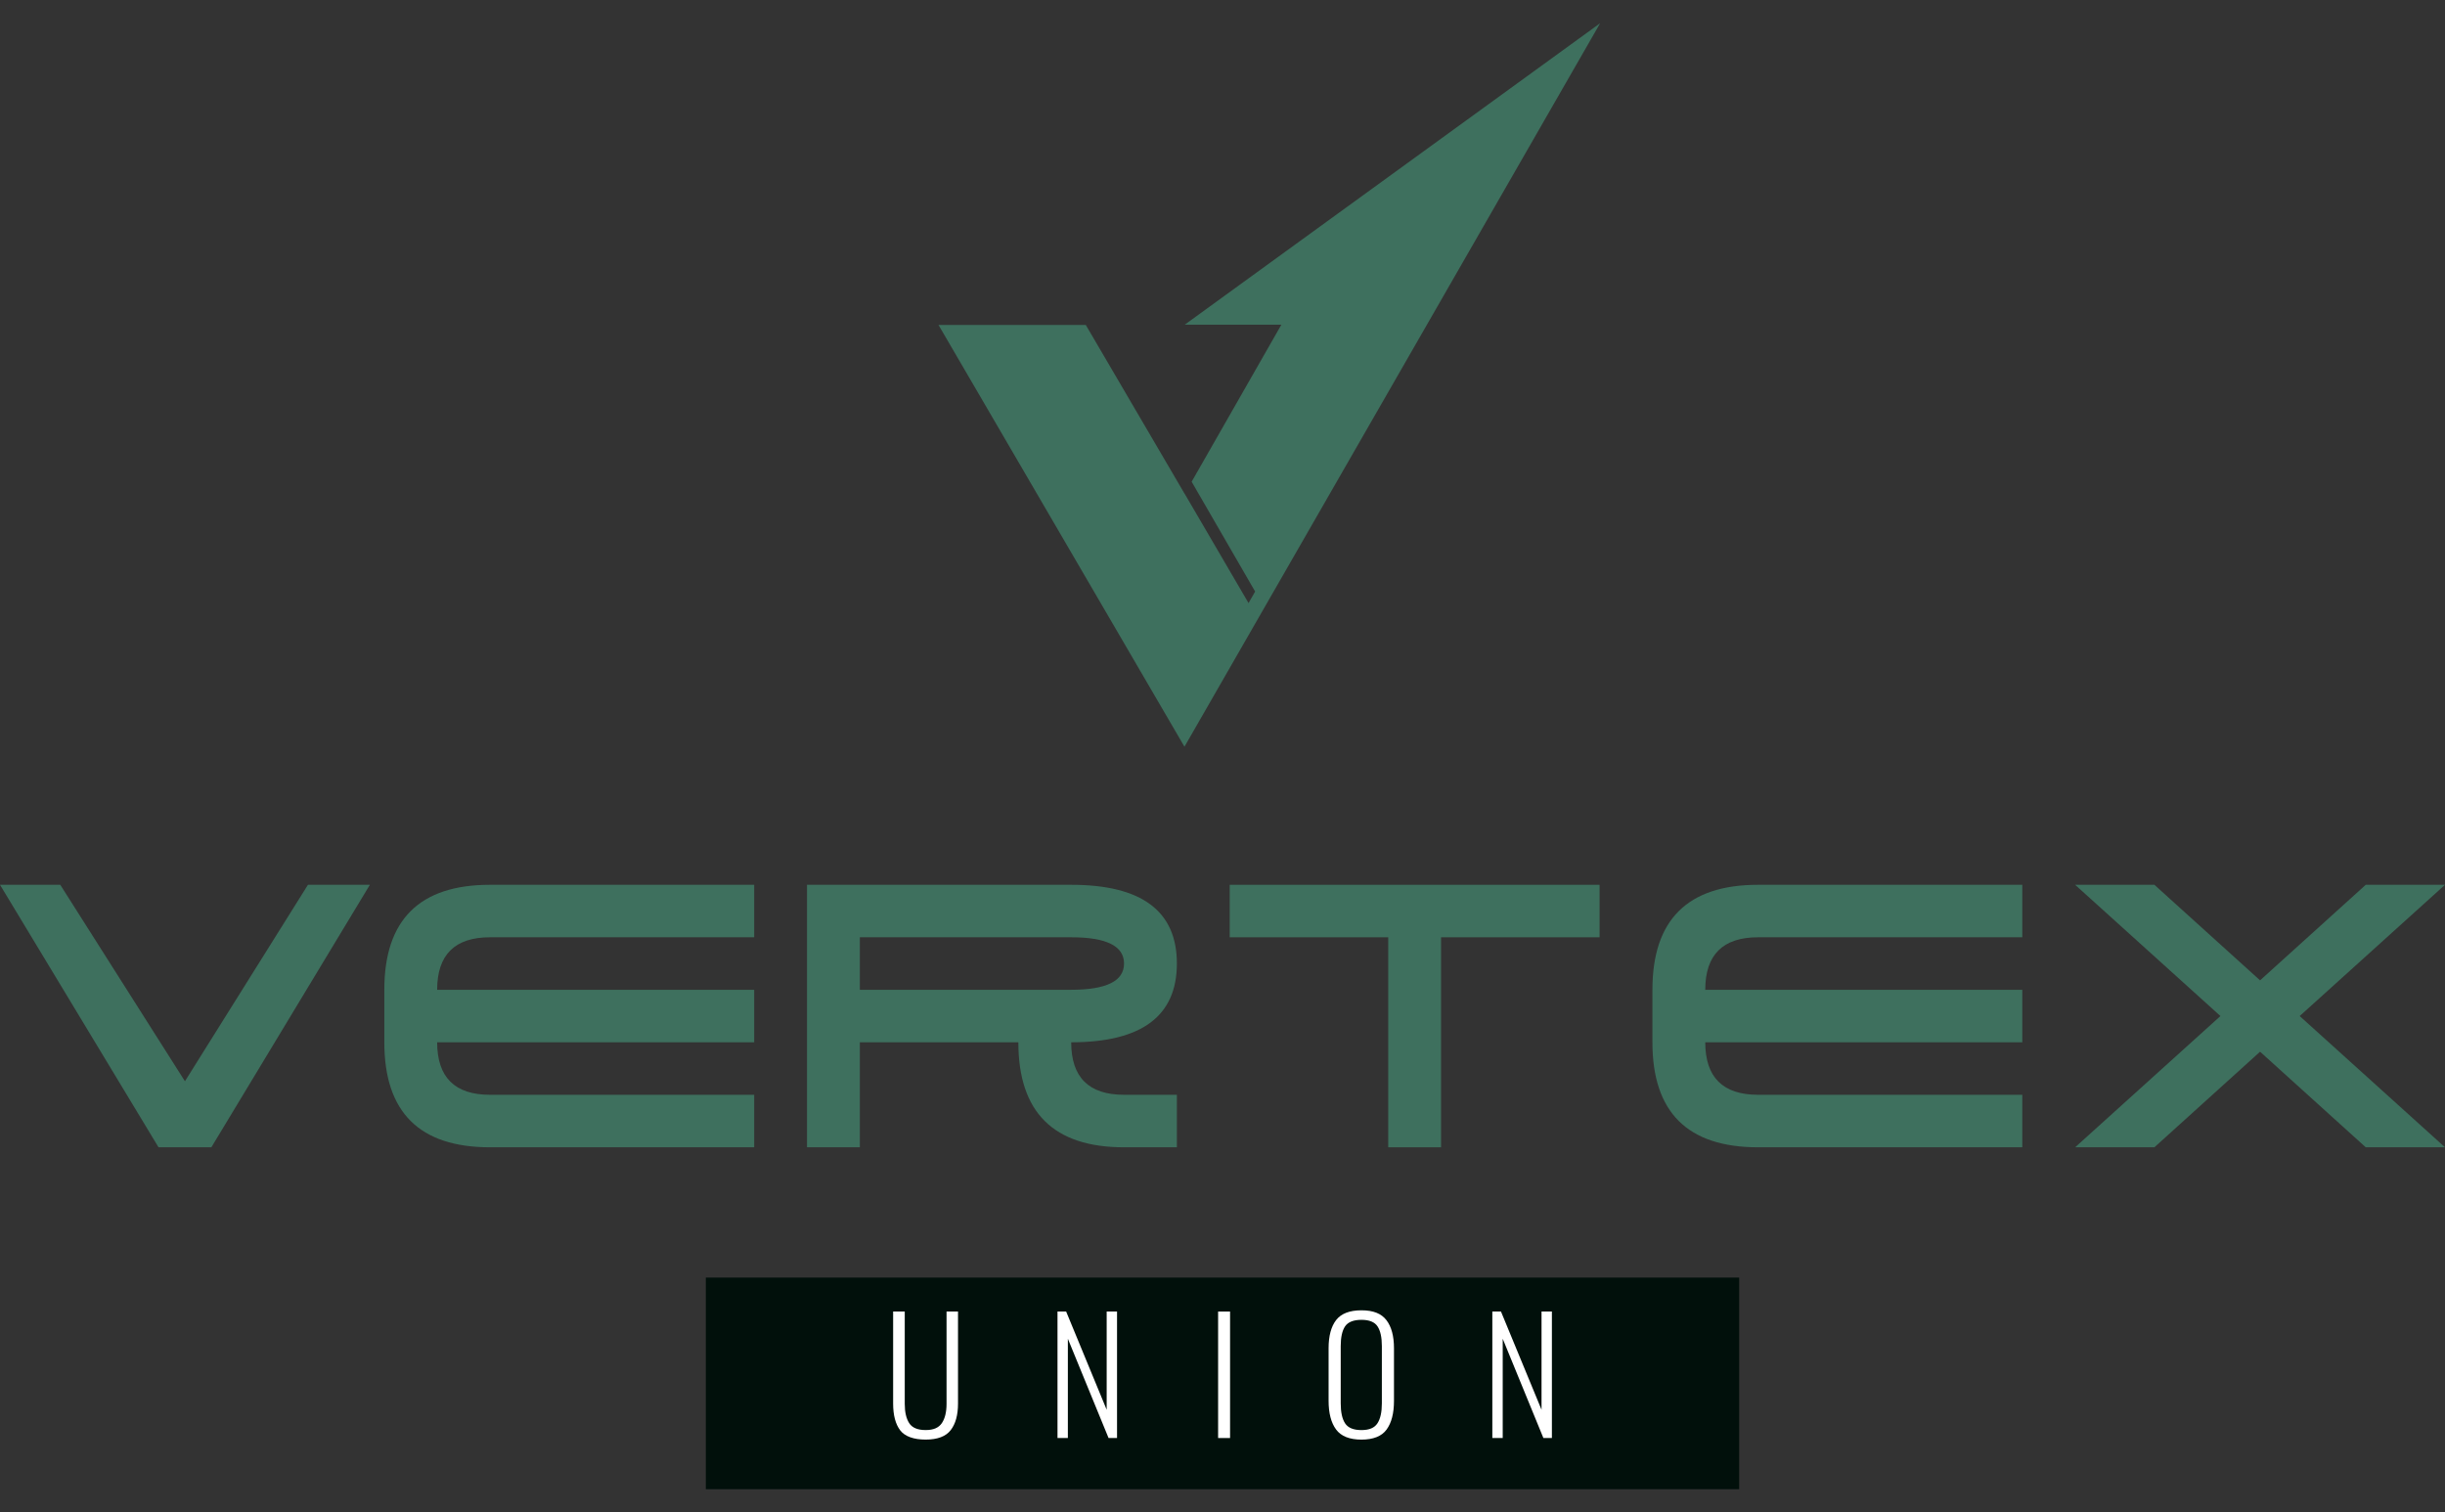
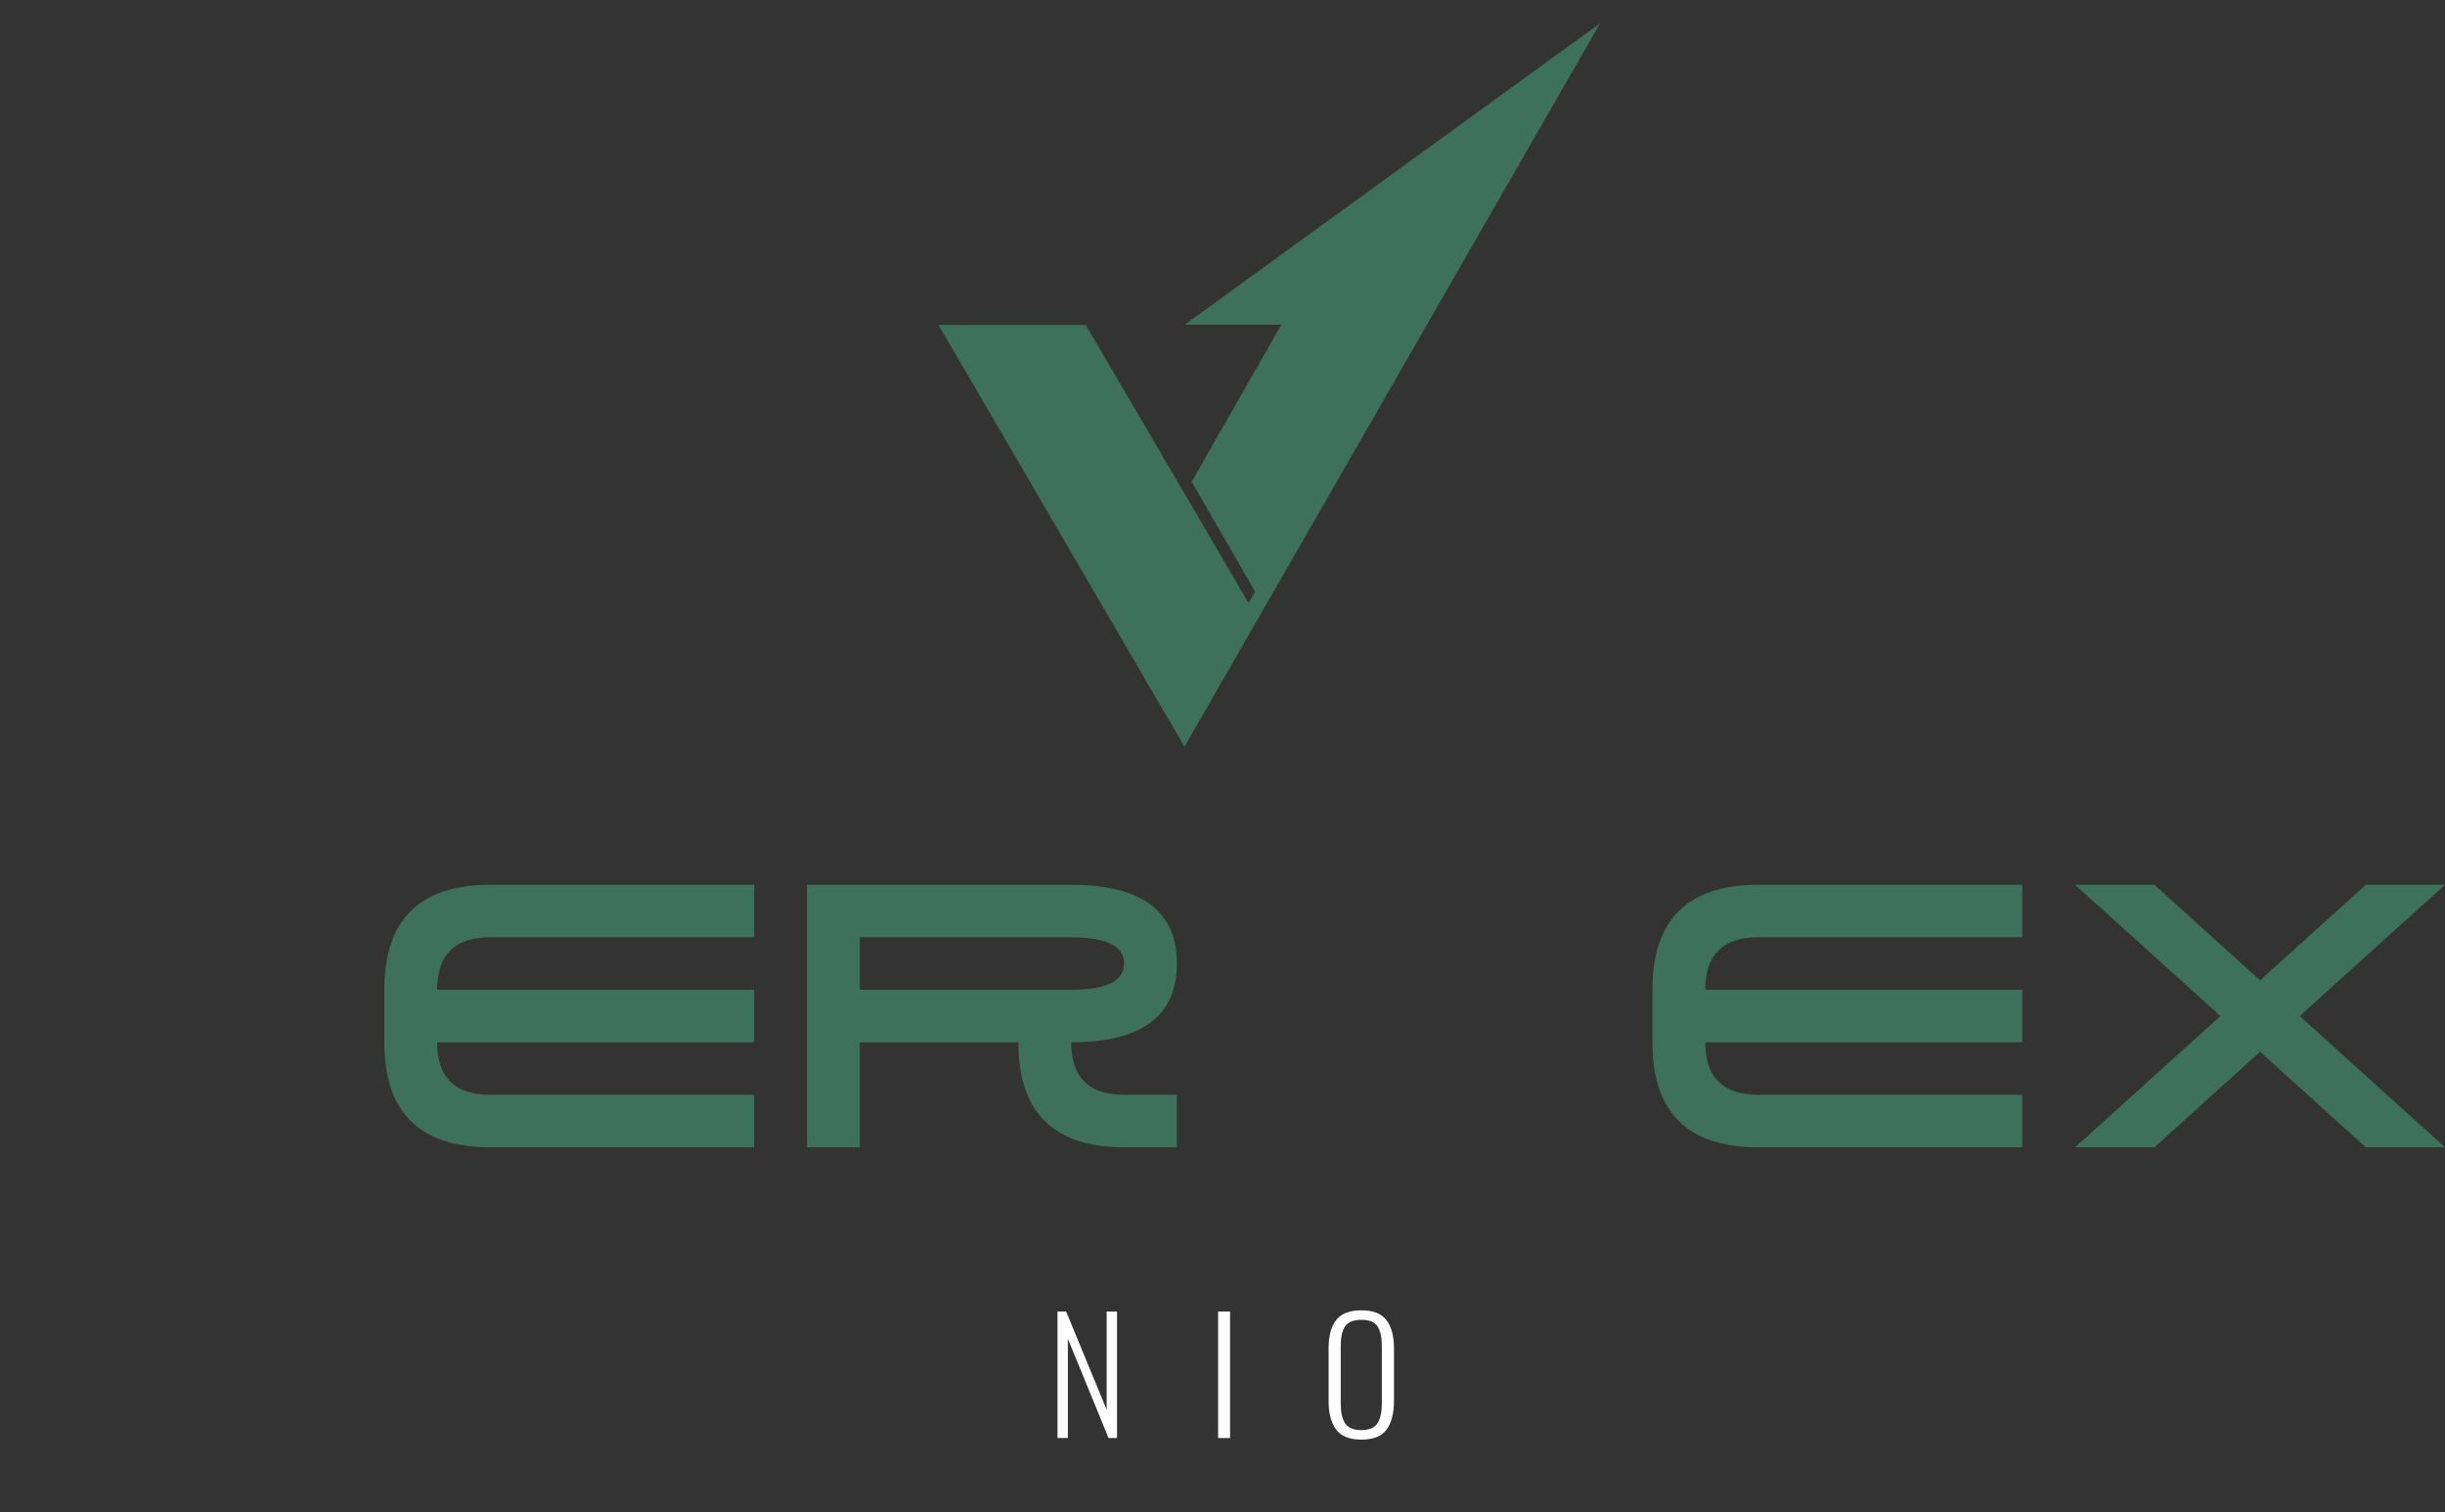
<svg xmlns="http://www.w3.org/2000/svg" fill="none" height="60" viewBox="0 0 97 60" width="97">
  <rect x="0" y="0" width="97" height="60" fill="#333333" stroke="none" />
-   <path d="M68.998 59.081V50.685H28.002V59.081H68.998Z" fill="#01100B" />
-   <path d="M35.713 56.744C35.526 56.498 35.433 56.144 35.433 55.681V52.032H35.894V55.694C35.894 56.024 35.953 56.28 36.072 56.462C36.19 56.644 36.407 56.734 36.723 56.734C37.039 56.734 37.241 56.642 37.366 56.459C37.49 56.275 37.552 56.02 37.552 55.694V52.032H38.007V55.681C38.007 56.135 37.911 56.487 37.717 56.737C37.524 56.987 37.192 57.112 36.722 57.112C36.253 57.112 35.9 56.989 35.712 56.744H35.713Z" fill="white" />
  <path d="M41.954 52.032H42.297L43.905 55.929V52.032H44.316V57.05H43.98L42.365 53.111V57.05H41.954V52.032Z" fill="white" />
  <path d="M48.326 52.032H48.8V57.05H48.326V52.032Z" fill="white" />
  <path d="M53.005 56.71C52.807 56.441 52.709 56.062 52.709 55.57V53.489C52.709 53.001 52.809 52.628 53.008 52.37C53.208 52.113 53.542 51.983 54.012 51.983C54.482 51.983 54.804 52.113 55.003 52.373C55.203 52.633 55.303 53.005 55.303 53.489V55.576C55.303 56.068 55.205 56.447 55.01 56.714C54.815 56.98 54.482 57.113 54.012 57.113C53.542 57.113 53.203 56.979 53.006 56.711L53.005 56.71ZM54.648 56.465C54.764 56.286 54.822 56.023 54.822 55.676V53.402C54.822 53.055 54.765 52.795 54.651 52.621C54.537 52.448 54.324 52.361 54.012 52.361C53.701 52.361 53.48 52.447 53.364 52.618C53.248 52.79 53.19 53.051 53.19 53.402V55.676C53.19 56.027 53.248 56.291 53.364 56.468C53.48 56.646 53.697 56.735 54.012 56.735C54.328 56.735 54.532 56.645 54.648 56.465H54.648Z" fill="white" />
-   <path d="M59.205 52.032H59.548L61.157 55.929V52.032H61.568V57.05H61.231L59.617 53.111V57.05H59.205V52.032Z" fill="white" />
-   <path d="M14.674 35.102L8.385 45.516H6.289L0 35.102H2.391L7.337 42.896L12.217 35.102H14.674Z" fill="#3E705E" />
  <path d="M17.343 41.35C17.343 42.739 18.042 43.433 19.44 43.433H29.921V45.516H19.44C16.645 45.516 15.247 44.128 15.247 41.35V39.267C15.247 36.49 16.645 35.102 19.44 35.102H29.921V37.184H19.44C18.042 37.184 17.343 37.879 17.343 39.267H29.921V41.35H17.343Z" fill="#3E705E" />
  <path d="M40.401 41.35H34.112V45.516H32.016V35.102H42.497C45.292 35.102 46.69 36.143 46.69 38.226C46.69 40.309 45.292 41.35 42.497 41.35C42.497 42.739 43.196 43.433 44.594 43.433H46.69V45.516H44.594C41.799 45.516 40.401 44.128 40.401 41.35ZM42.497 39.267C43.895 39.267 44.594 38.92 44.594 38.226C44.594 37.532 43.895 37.184 42.497 37.184H34.112V39.267H42.497Z" fill="#3E705E" />
-   <path d="M48.786 35.102H63.46V37.184H57.171V45.516H55.075V37.184H48.786V35.102Z" fill="#3E705E" />
  <path d="M67.652 41.35C67.652 42.739 68.351 43.433 69.749 43.433H80.23V45.516H69.749C66.954 45.516 65.556 44.128 65.556 41.35V39.267C65.556 36.49 66.954 35.102 69.749 35.102H80.23V37.184H69.749C68.351 37.184 67.652 37.879 67.652 39.267H80.23V41.35H67.652Z" fill="#3E705E" />
  <path d="M88.091 40.309L82.326 35.102H85.471L89.663 38.893L93.856 35.102H97L91.235 40.309L97 45.516H93.856L89.663 41.724L85.471 45.516H82.326L88.091 40.309Z" fill="#3E705E" />
  <path d="M47.002 12.881H50.836L47.276 19.111L49.795 23.468L49.533 23.926L47.001 19.591L47 19.594L43.077 12.893H37.234L46.991 29.624L63.483 0.92L47.002 12.881Z" fill="#3E705E" />
</svg>